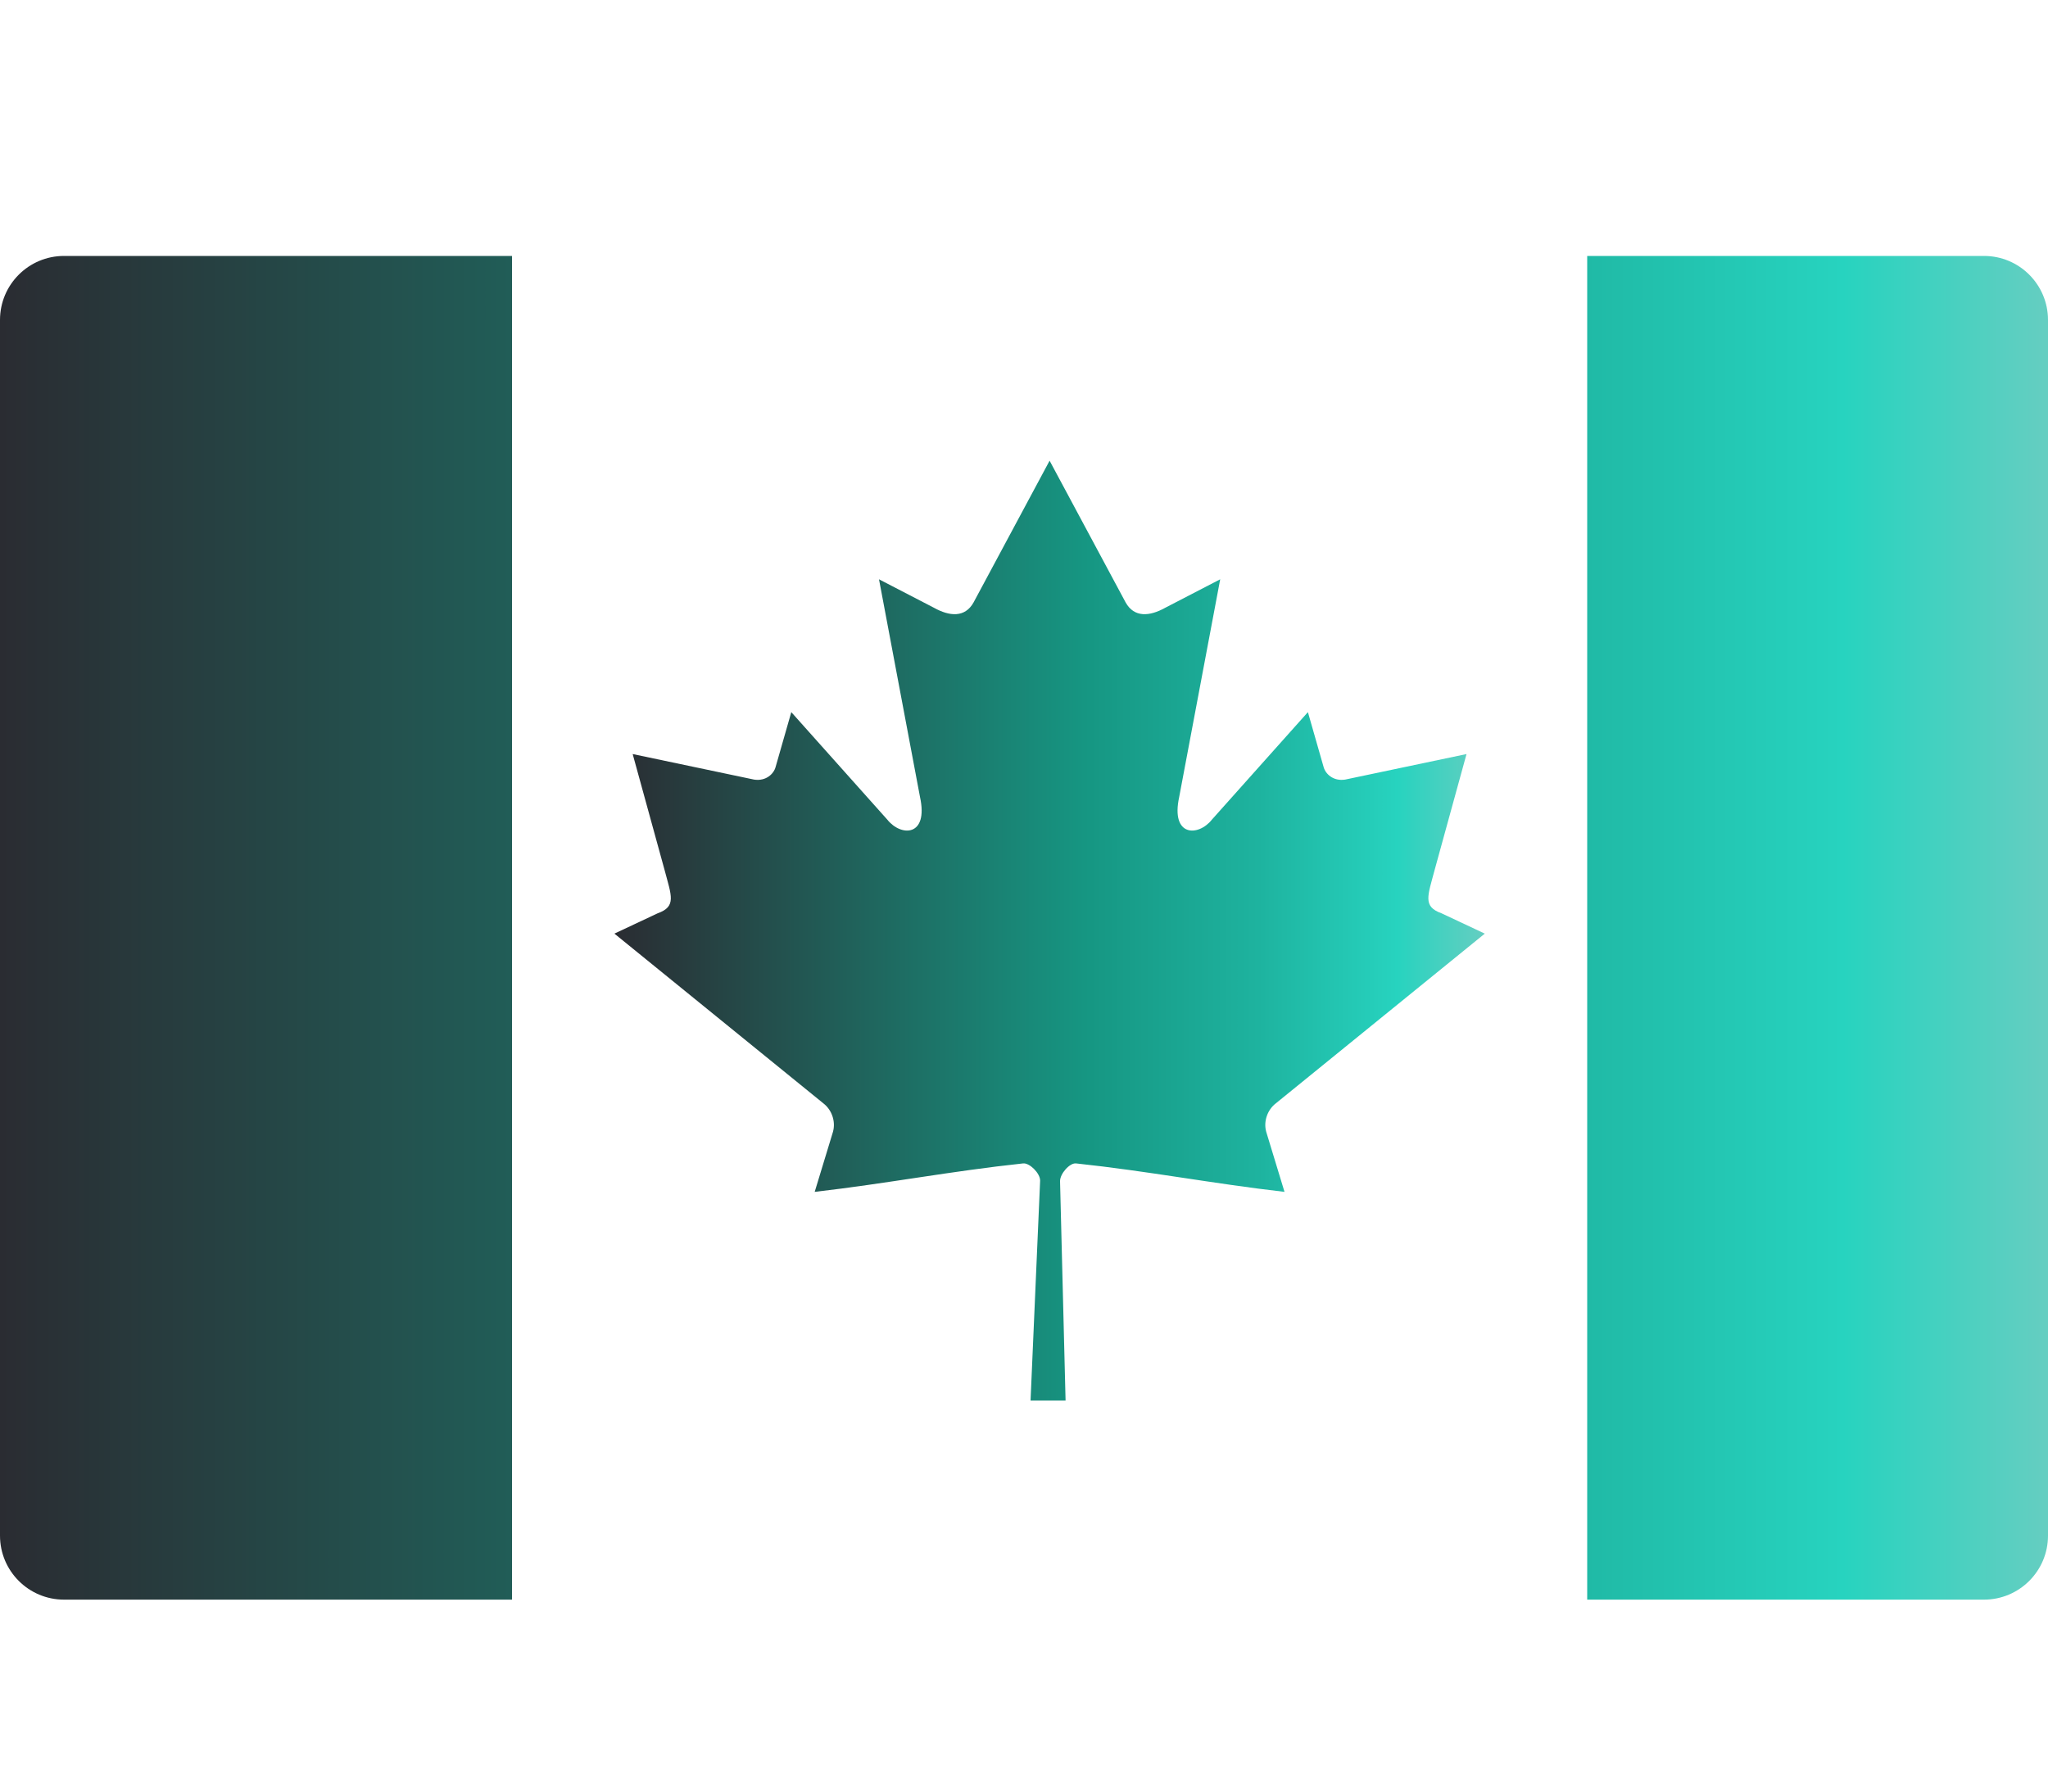
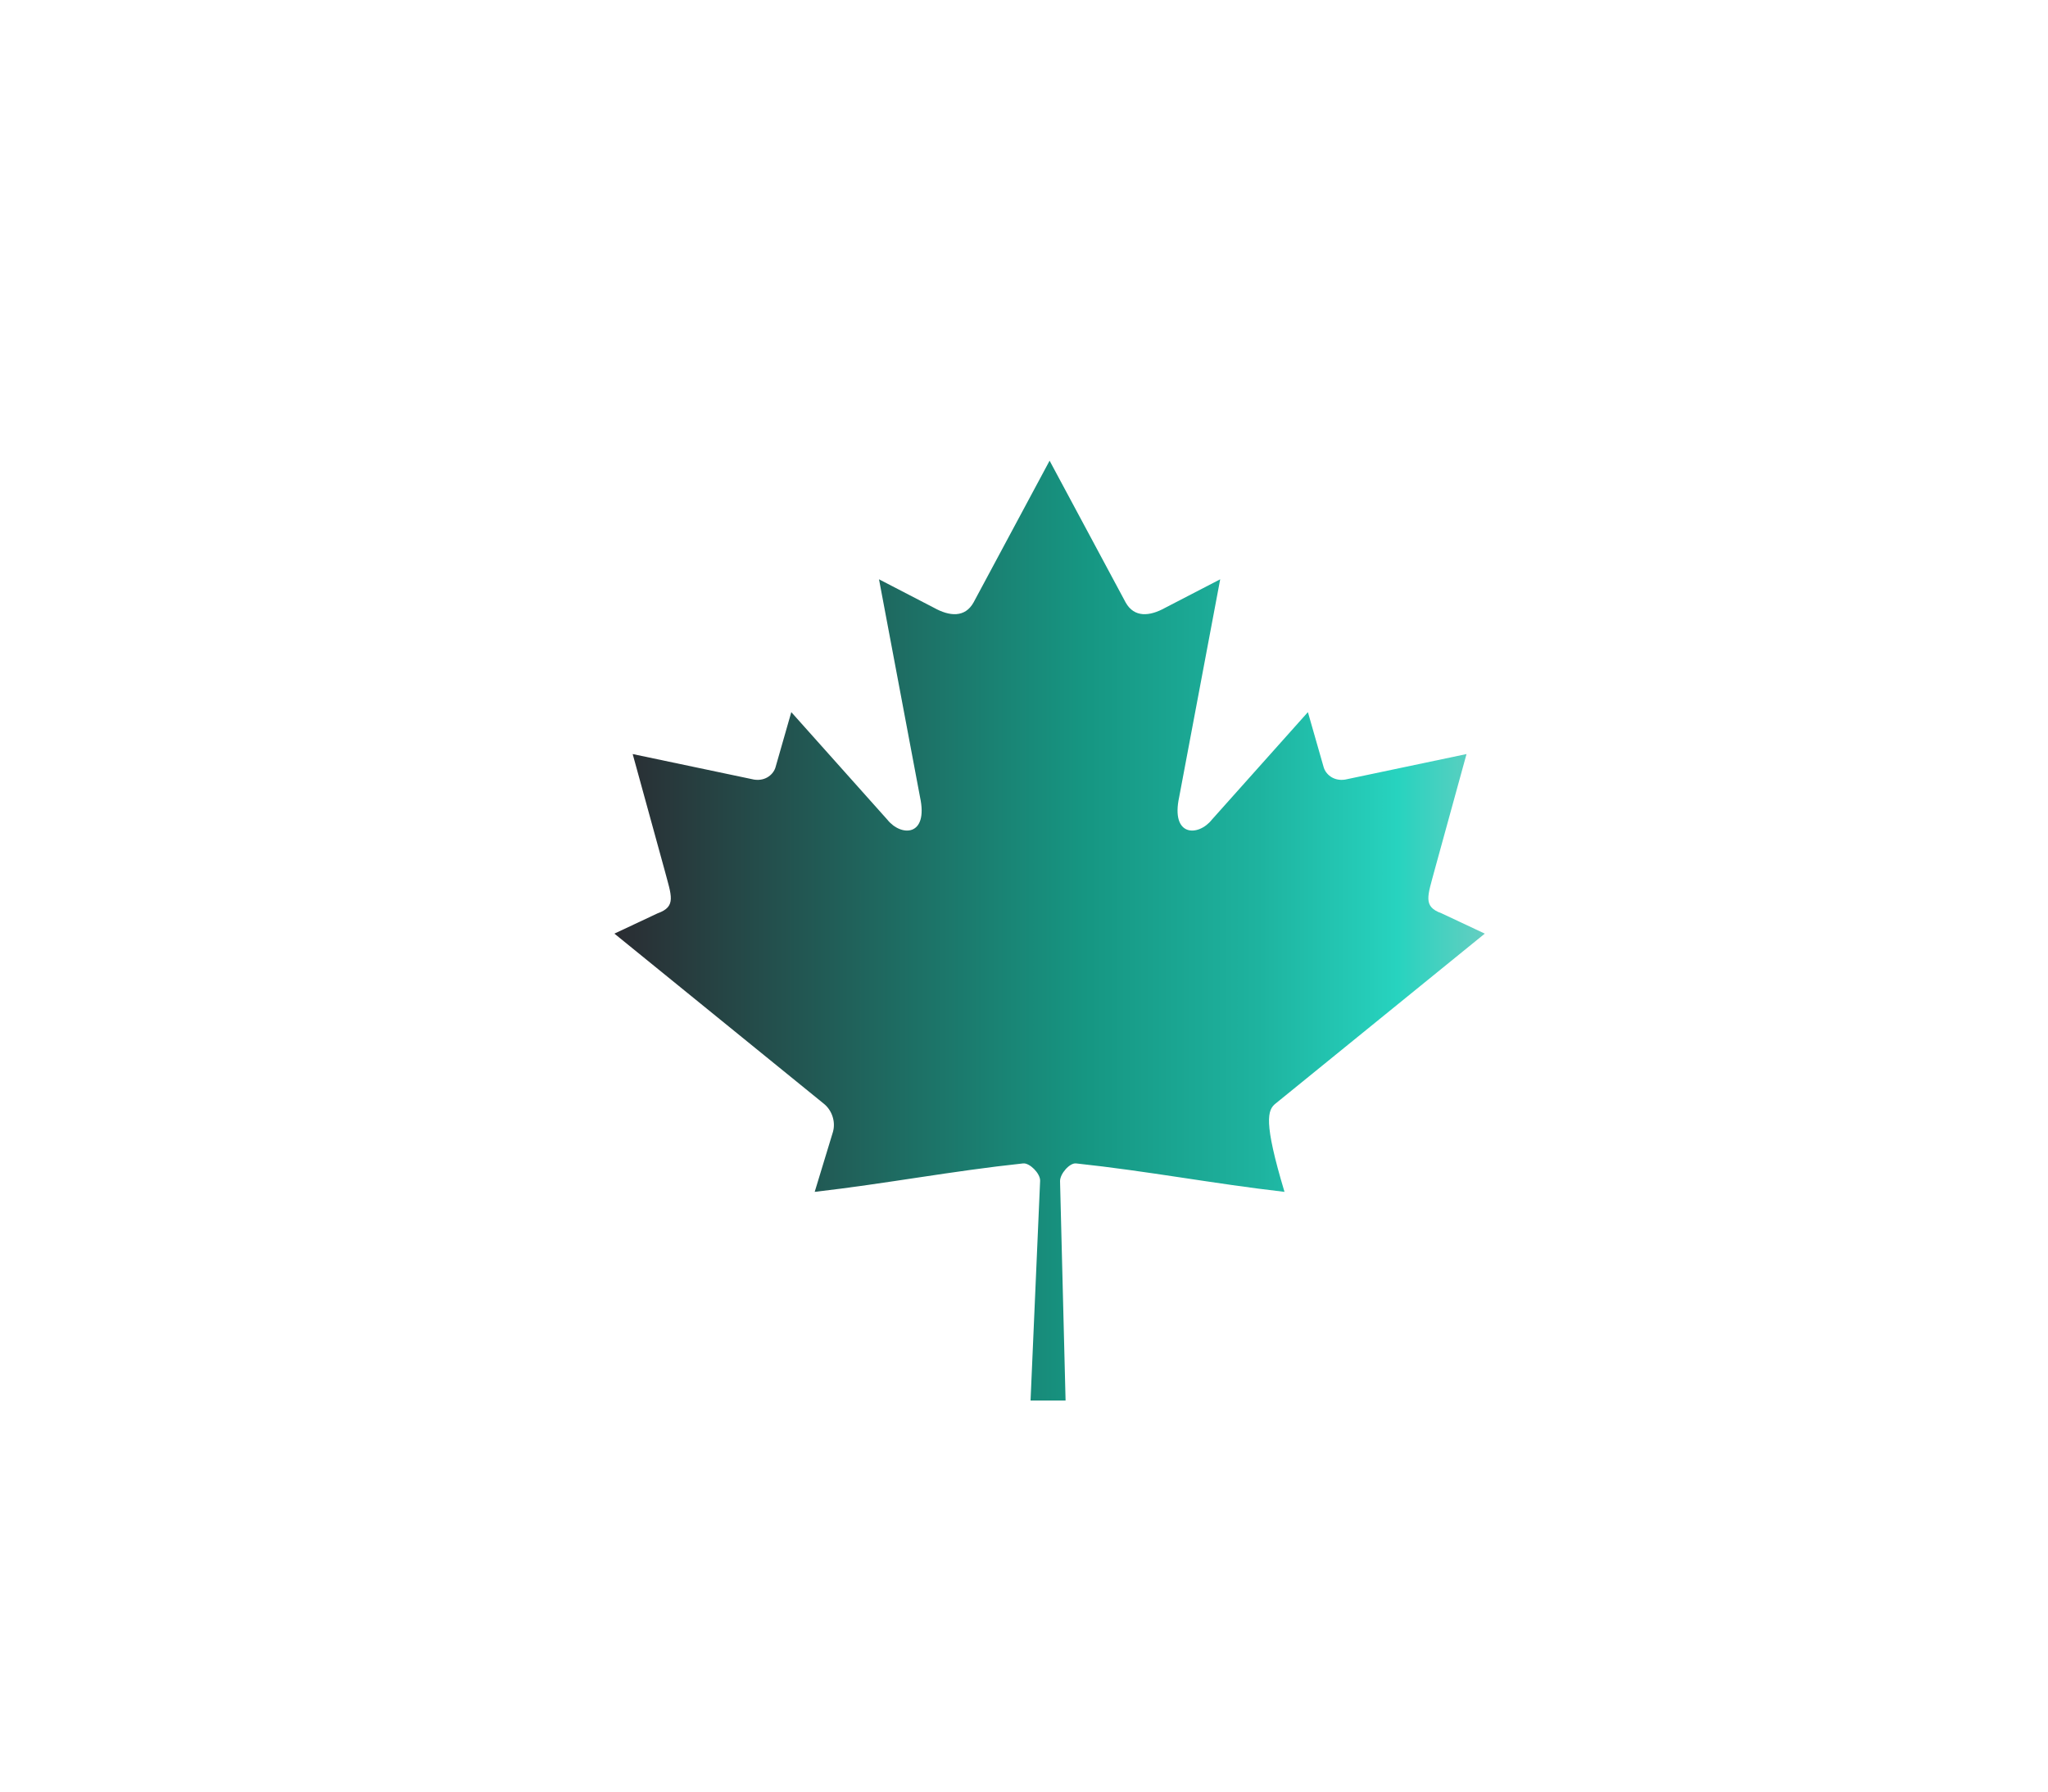
<svg xmlns="http://www.w3.org/2000/svg" width="40" height="35" viewBox="0 0 40 35" fill="none">
-   <path d="M20.5 9L19.015 11.769C18.847 12.07 18.545 12.042 18.243 11.874L17.168 11.317L17.969 15.57C18.138 16.348 17.597 16.348 17.33 16.012L15.455 13.912L15.15 14.978C15.115 15.118 14.961 15.265 14.729 15.23L12.357 14.731L12.98 16.996C13.113 17.5 13.217 17.709 12.845 17.842L12 18.239L16.083 21.556C16.245 21.681 16.326 21.907 16.269 22.111L15.912 23.284C17.317 23.122 18.577 22.878 19.984 22.728C20.108 22.715 20.316 22.92 20.315 23.064L20.128 27.36H20.812L20.704 23.073C20.704 22.929 20.892 22.715 21.016 22.728C22.423 22.878 23.683 23.122 25.088 23.284L24.731 22.111C24.674 21.907 24.755 21.681 24.917 21.556L29 18.239L28.155 17.842C27.782 17.709 27.887 17.5 28.02 16.996L28.643 14.731L26.271 15.23C26.039 15.265 25.885 15.118 25.85 14.978L25.545 13.912L23.67 16.012C23.403 16.348 22.862 16.348 23.031 15.57L23.832 11.317L22.757 11.874C22.455 12.042 22.153 12.07 21.985 11.769" fill="url(#paint0_linear_2046_202)" />
-   <path fill-rule="evenodd" clip-rule="evenodd" d="M1.25 5C0.56 5 0 5.56 0 6.25V30C0 30.69 0.56 31.25 1.25 31.25H10V5H1.25ZM31 5V31.25H38.75C39.44 31.25 40 30.69 40 30V6.25C40 5.56 39.44 5 38.75 5H31Z" fill="url(#paint1_linear_2046_202)" />
+   <path d="M20.5 9L19.015 11.769C18.847 12.07 18.545 12.042 18.243 11.874L17.168 11.317L17.969 15.57C18.138 16.348 17.597 16.348 17.33 16.012L15.455 13.912L15.15 14.978C15.115 15.118 14.961 15.265 14.729 15.23L12.357 14.731L12.98 16.996C13.113 17.5 13.217 17.709 12.845 17.842L12 18.239L16.083 21.556C16.245 21.681 16.326 21.907 16.269 22.111L15.912 23.284C17.317 23.122 18.577 22.878 19.984 22.728C20.108 22.715 20.316 22.92 20.315 23.064L20.128 27.36H20.812L20.704 23.073C20.704 22.929 20.892 22.715 21.016 22.728C22.423 22.878 23.683 23.122 25.088 23.284C24.674 21.907 24.755 21.681 24.917 21.556L29 18.239L28.155 17.842C27.782 17.709 27.887 17.5 28.02 16.996L28.643 14.731L26.271 15.23C26.039 15.265 25.885 15.118 25.85 14.978L25.545 13.912L23.67 16.012C23.403 16.348 22.862 16.348 23.031 15.57L23.832 11.317L22.757 11.874C22.455 12.042 22.153 12.07 21.985 11.769" fill="url(#paint0_linear_2046_202)" />
  <defs>
    <linearGradient id="paint0_linear_2046_202" x1="29" y1="17.507" x2="12" y2="17.506" gradientUnits="userSpaceOnUse">
      <stop stop-color="#65CEC1" />
      <stop offset="0.1" stop-color="#27D3BF" />
      <stop offset="0.26" stop-color="#1EB39F" />
      <stop offset="0.46" stop-color="#169682" />
      <stop offset="1" stop-color="#2A2C32" />
    </linearGradient>
    <linearGradient id="paint1_linear_2046_202" x1="40" y1="17.162" x2="7.14568e-08" y2="17.161" gradientUnits="userSpaceOnUse">
      <stop stop-color="#65CEC1" />
      <stop offset="0.1" stop-color="#27D3BF" />
      <stop offset="0.26" stop-color="#1EB39F" />
      <stop offset="0.46" stop-color="#169682" />
      <stop offset="1" stop-color="#2A2C32" />
    </linearGradient>
  </defs>
</svg>